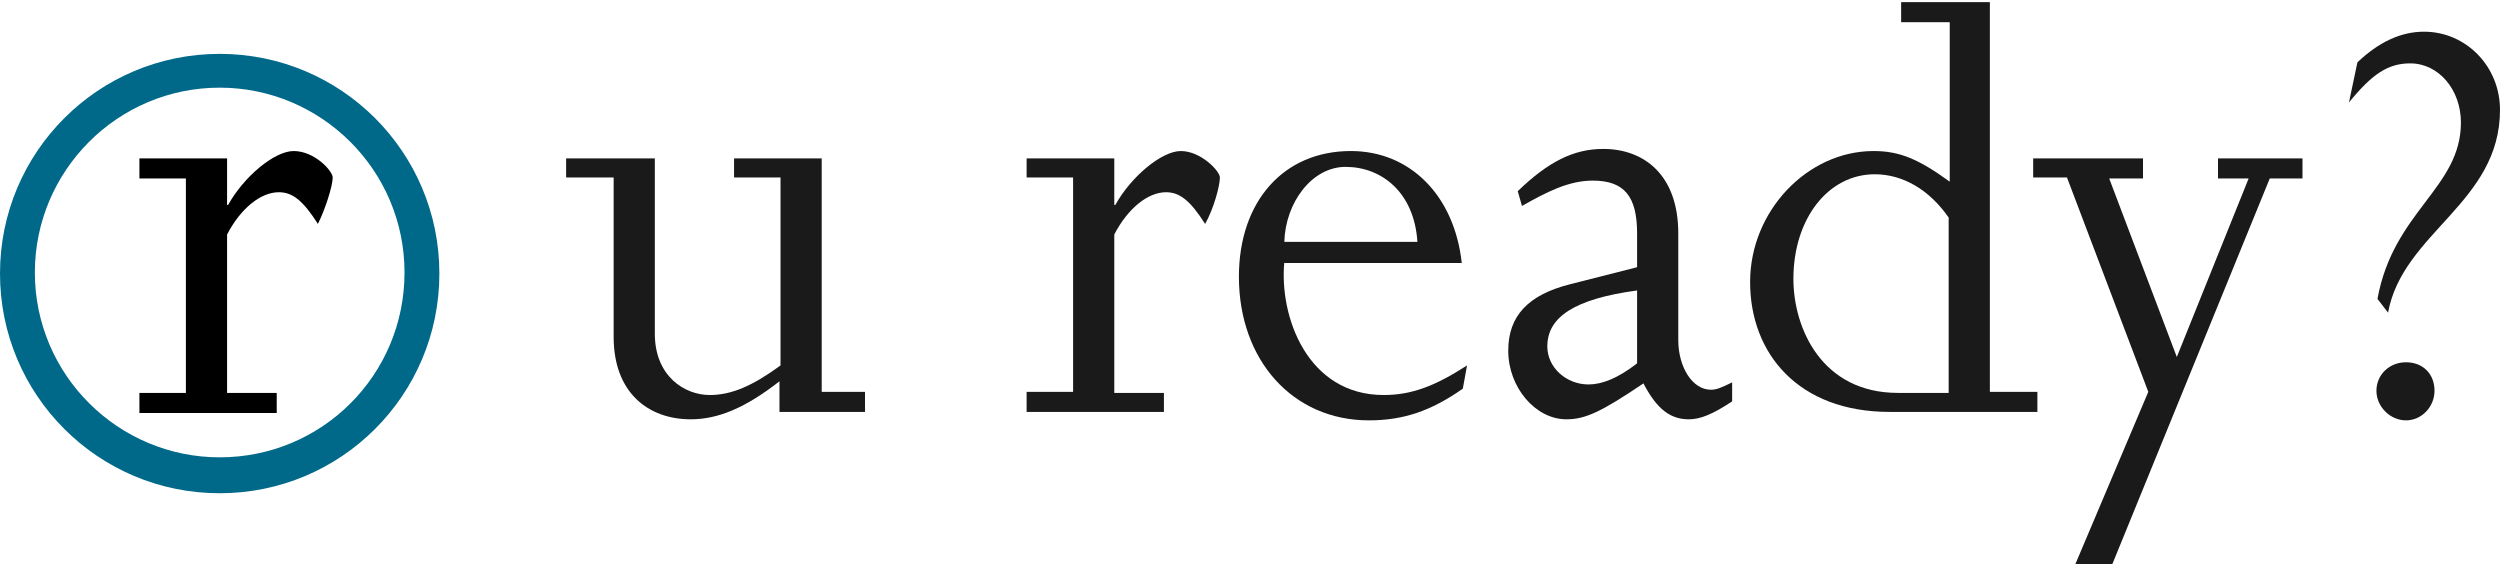
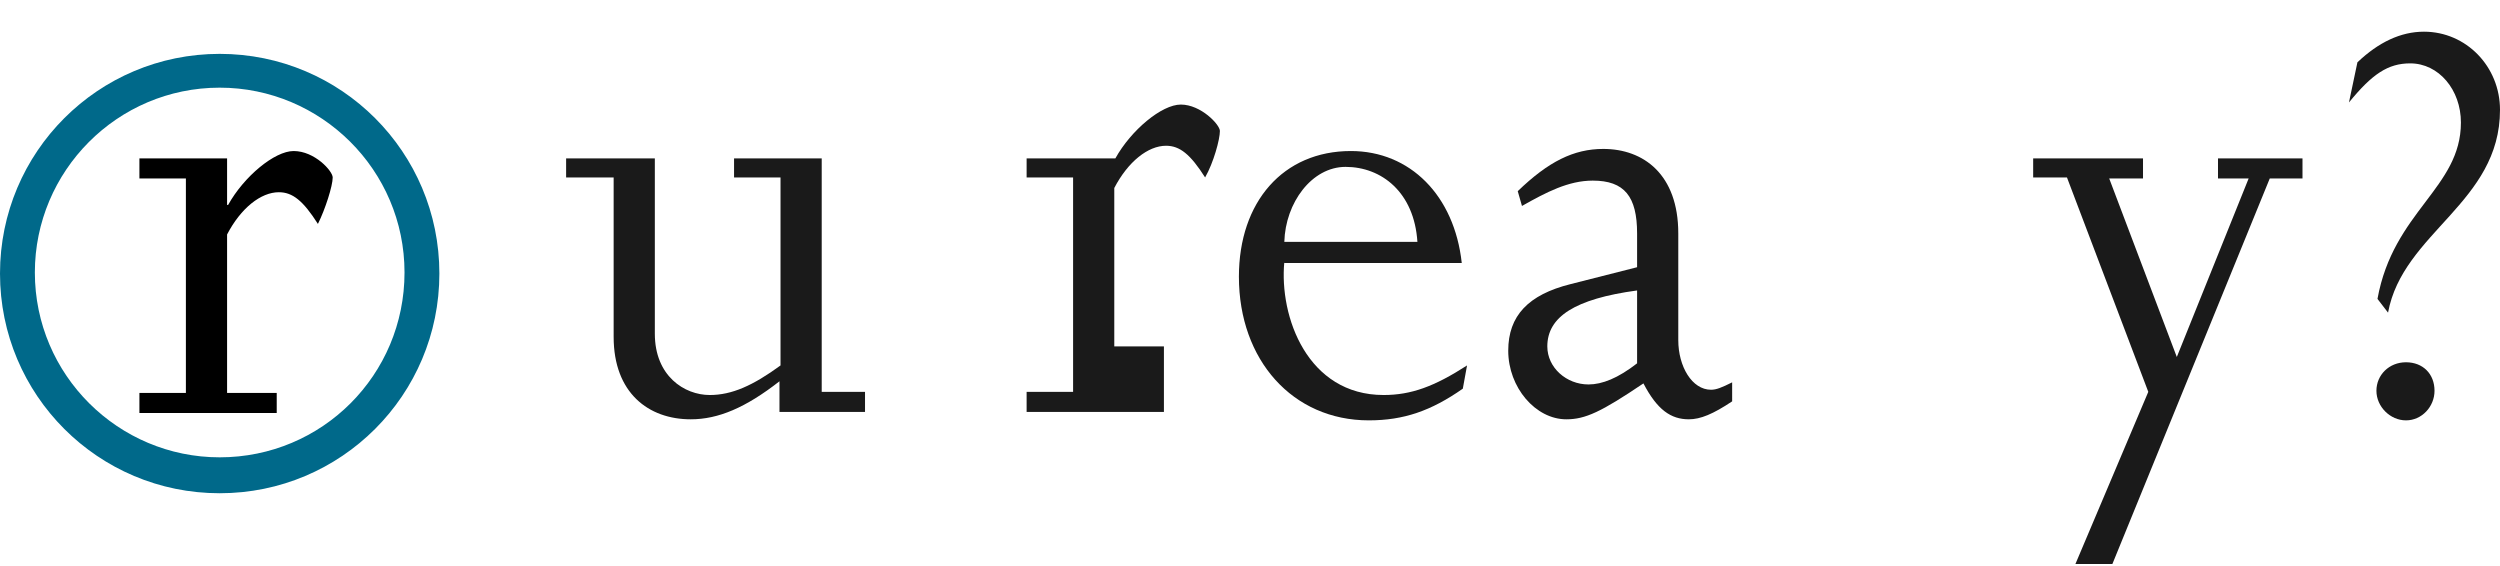
<svg xmlns="http://www.w3.org/2000/svg" version="1.1" id="Ebene_1" x="0px" y="0px" viewBox="0 0 236.7 53.6" style="enable-background:new 0 0 236.7 53.6;" xml:space="preserve">
  <style type="text/css">
	.st0{fill:#00698A;}
	.st1{fill:#1A1A1A;}
</style>
  <path class="st0" d="M20.8,5.1C9.3,5.1,0,14.4,0,25.9s9.3,20.8,20.8,20.8c11.5,0,20.8-9.3,20.8-20.8C41.6,14.4,32.3,5.1,20.8,5.1z   M20.8,43.3c-9.6,0-17.5-7.8-17.5-17.5c0-9.6,7.8-17.5,17.5-17.5c9.6,0,17.5,7.8,17.5,17.5C38.3,35.5,30.5,43.3,20.8,43.3z" />
  <g>
    <path d="M17.6,16.9h-4.4V15h8.3v4.4h0.1c1.5-2.7,4.4-5.1,6.2-5.1c2,0,3.7,1.9,3.7,2.5c0,0.8-0.7,3-1.4,4.4c-1.4-2.2-2.4-3-3.7-3   c-1.7,0-3.6,1.5-4.9,4v15h4.7v1.9H13.2v-1.9h4.4V16.9z" />
  </g>
  <g>
    <path class="st1" d="M77.7,37.1h4.2V39h-8.1v-2.9c-3.2,2.5-5.8,3.6-8.4,3.6c-4,0-7.3-2.5-7.3-7.8V16.8h-4.5V15h8.4v16.6   c0,4,2.8,5.8,5.2,5.8c2.1,0,4.1-0.9,6.7-2.8V16.8h-4.4V15h8.3V37.1z" />
-     <path class="st1" d="M101.6,16.8h-4.4V15h8.3v4.4h0.1c1.5-2.7,4.4-5.1,6.2-5.1c1.9,0,3.7,1.9,3.7,2.5c0,0.8-0.6,3-1.4,4.4   c-1.4-2.2-2.4-3-3.7-3c-1.7,0-3.6,1.5-4.9,4v15h4.7V39h-13v-1.9h4.4C101.6,37.1,101.6,16.8,101.6,16.8z" />
+     <path class="st1" d="M101.6,16.8h-4.4V15h8.3h0.1c1.5-2.7,4.4-5.1,6.2-5.1c1.9,0,3.7,1.9,3.7,2.5c0,0.8-0.6,3-1.4,4.4   c-1.4-2.2-2.4-3-3.7-3c-1.7,0-3.6,1.5-4.9,4v15h4.7V39h-13v-1.9h4.4C101.6,37.1,101.6,16.8,101.6,16.8z" />
    <path class="st1" d="M121.6,24.8c-0.5,5.2,2.2,12.6,9.4,12.6c2.6,0,4.8-0.8,7.9-2.8l-0.4,2.2c-3,2.1-5.6,3-8.9,3   c-7.2,0-12.3-5.7-12.3-13.6c0-7.1,4.2-11.9,10.6-11.9c5.6,0,9.8,4.2,10.5,10.6H121.6z M134.2,22.9c-0.3-4.7-3.4-7.1-6.8-7.1   c-3.2,0-5.7,3.4-5.8,7.1H134.2z" />
    <path class="st1" d="M164,38c-1.8,1.2-3,1.7-4.1,1.7c-1.7,0-3-0.9-4.3-3.4c-4,2.7-5.5,3.4-7.3,3.4c-2.9,0-5.5-3-5.5-6.5   c0-3.3,1.9-5.3,5.9-6.3l6.3-1.6v-3.2c0-3.5-1.2-5-4.2-5c-2.3,0-4.4,1.1-6.7,2.4l-0.4-1.4c2.9-2.8,5.3-4,8.1-4c3.8,0,7.1,2.4,7.1,8   v10.1c0,2.5,1.3,4.7,3.1,4.7c0.5,0,1-0.2,2-0.7L164,38L164,38z M155,27.5c-5.9,0.8-8.5,2.5-8.5,5.3c0,2,1.8,3.6,3.9,3.6   c1.3,0,2.8-0.6,4.6-2L155,27.5L155,27.5z" />
-     <path class="st1" d="M184.5,2.1H180V0.2h8.4v36.9h4.5V39h-14c-8.6,0-13.2-5.5-13.2-12.3c0-6.7,5.4-12.4,11.7-12.4   c2.5,0,4.3,0.8,7.2,2.9V2.1z M184.5,20.6c-1.8-2.6-4.3-4.1-7-4.1c-4.4,0-7.7,4.2-7.7,9.9c0,4.7,2.7,10.8,9.9,10.8h4.8L184.5,20.6   L184.5,20.6z" />
    <path class="st1" d="M203.4,37.1l-7.7-20.3h-3.2V15h10.4v1.9h-3.2l6.4,16.9l6.8-16.9h-2.9V15h8v1.9h-3.1L200,53.4h-3.5L203.4,37.1z   " />
    <path class="st1" d="M223.2,5.9c2-1.9,4.1-2.9,6.3-2.9c4,0,7.2,3.3,7.2,7.4c0,8.8-9.2,11.6-10.6,19.2l-1-1.3   c1.5-8.3,7.9-10.5,7.9-16.7c0-3.1-2.1-5.6-4.8-5.6c-2.1,0-3.6,1-5.8,3.7L223.2,5.9z M230.5,37c0,1.5-1.2,2.8-2.7,2.8   S225,38.5,225,37c0-1.5,1.2-2.7,2.8-2.7S230.5,35.4,230.5,37z" />
  </g>
</svg>